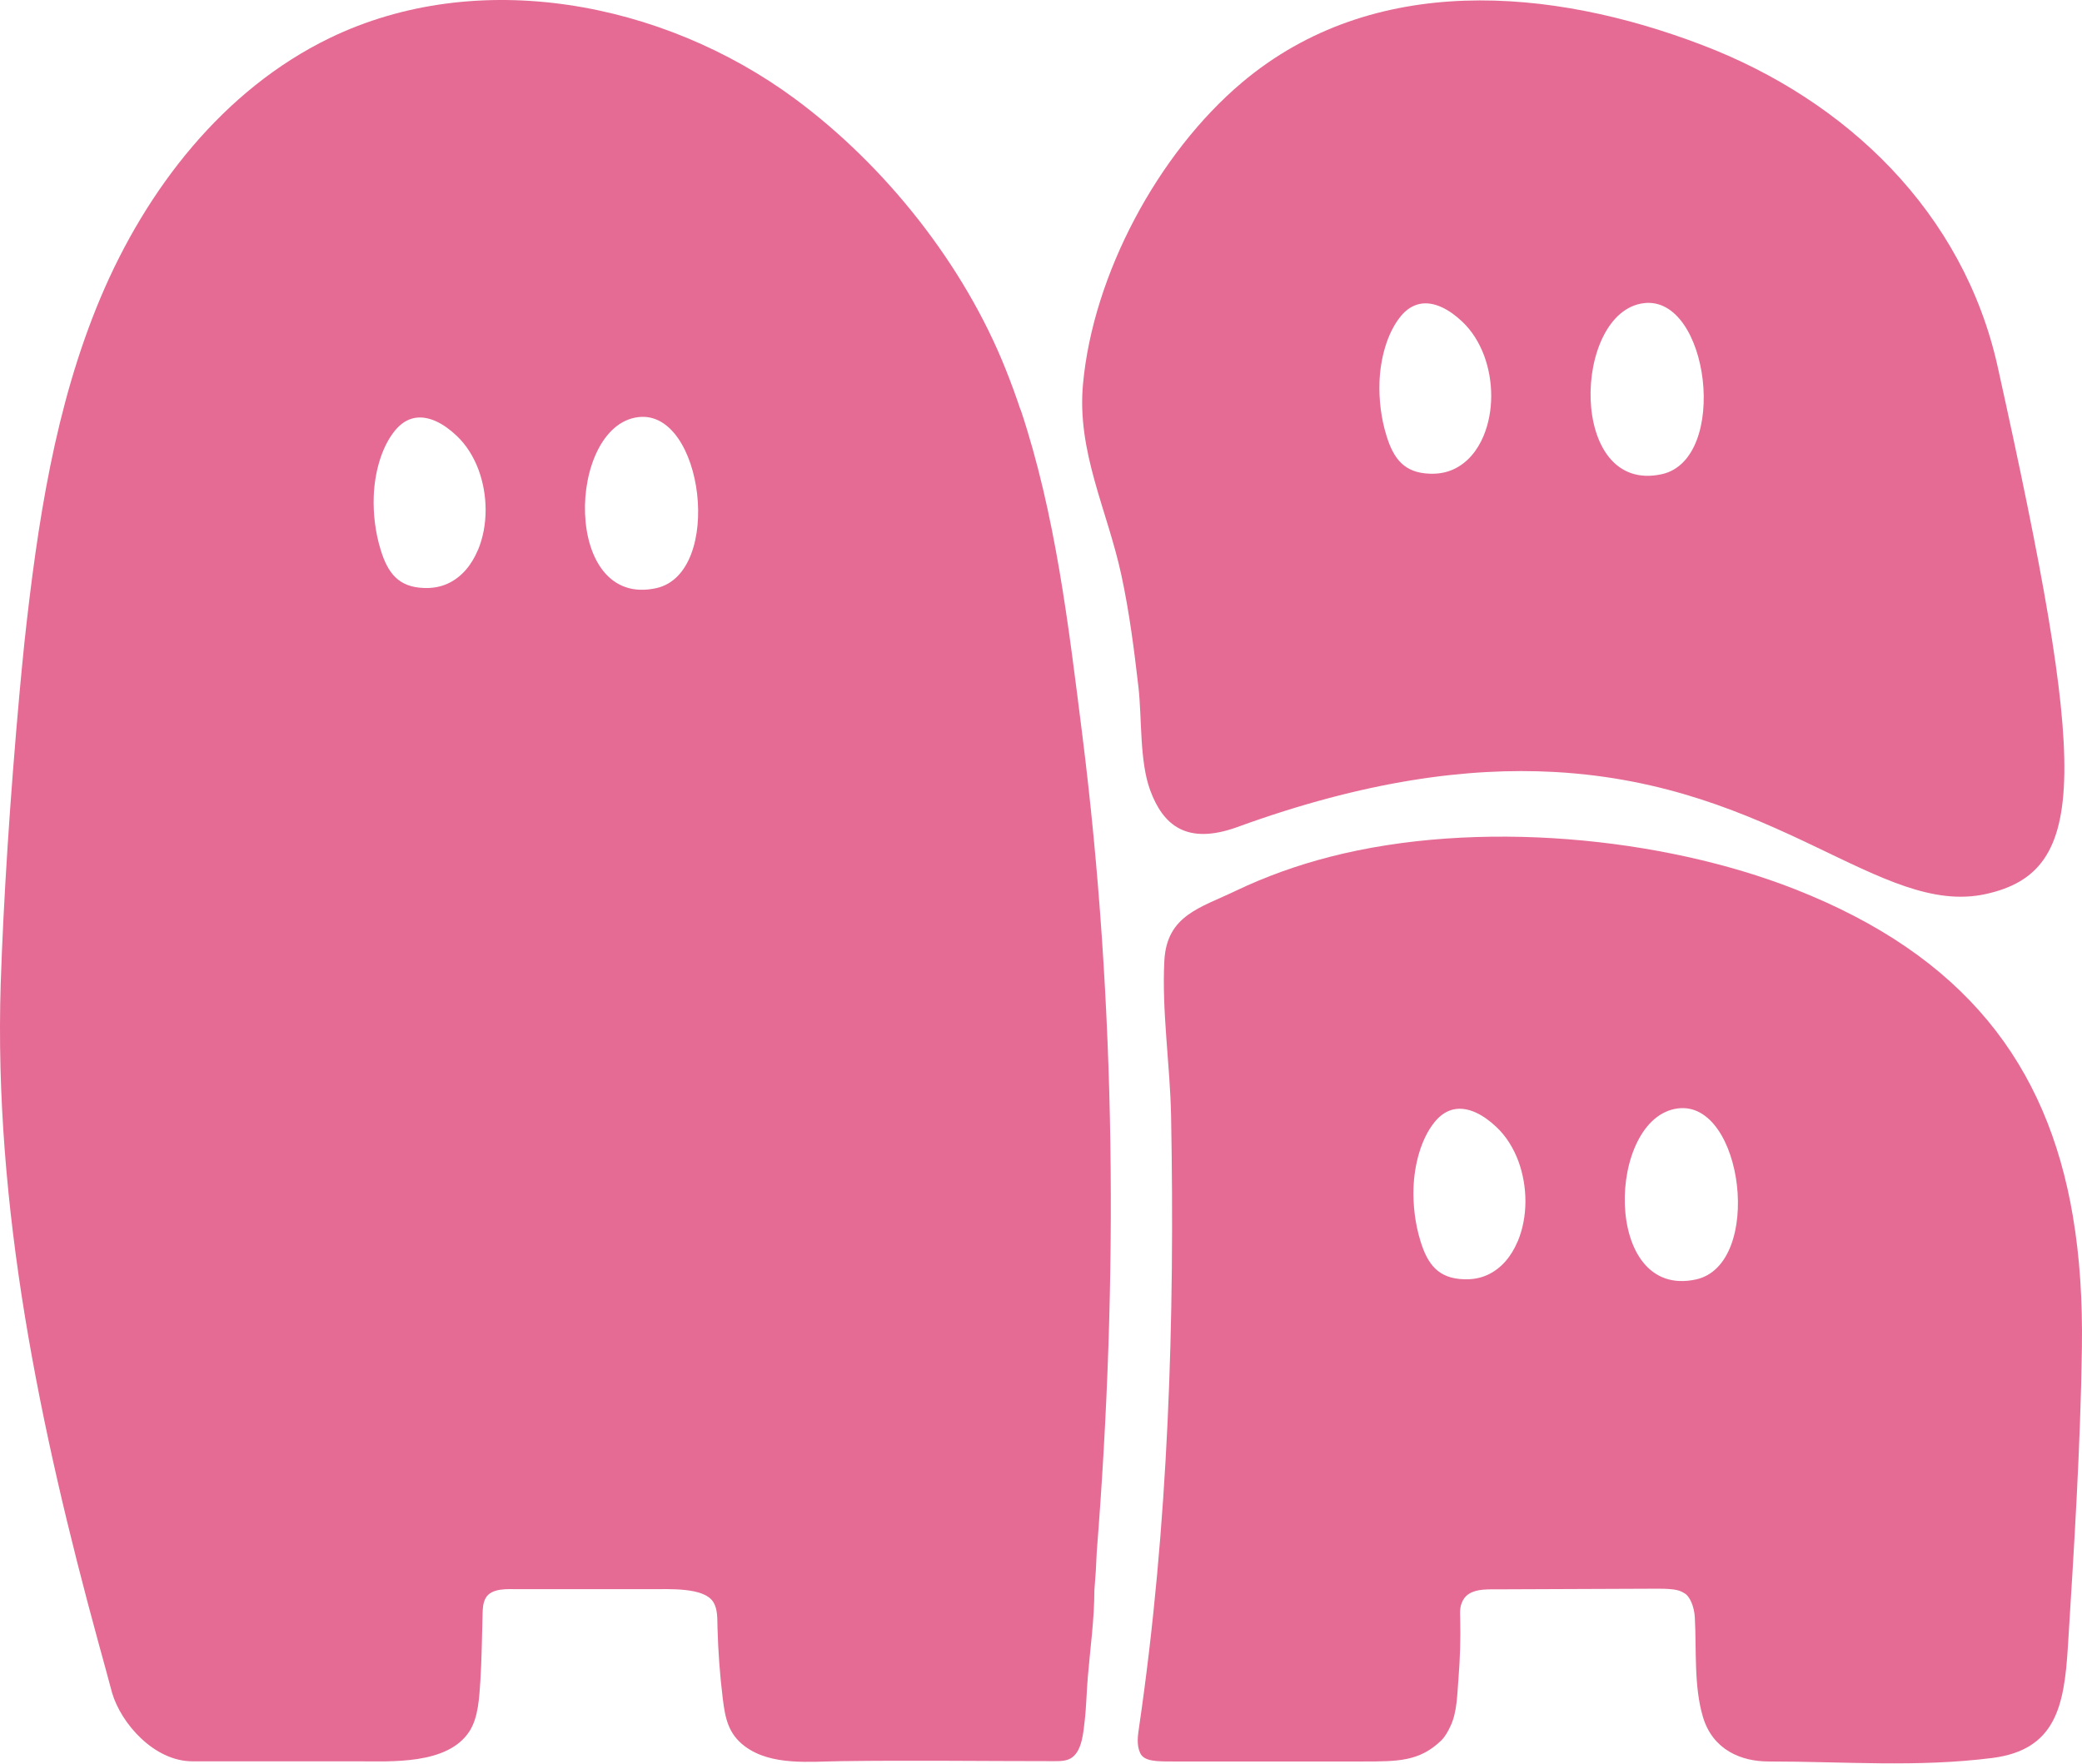
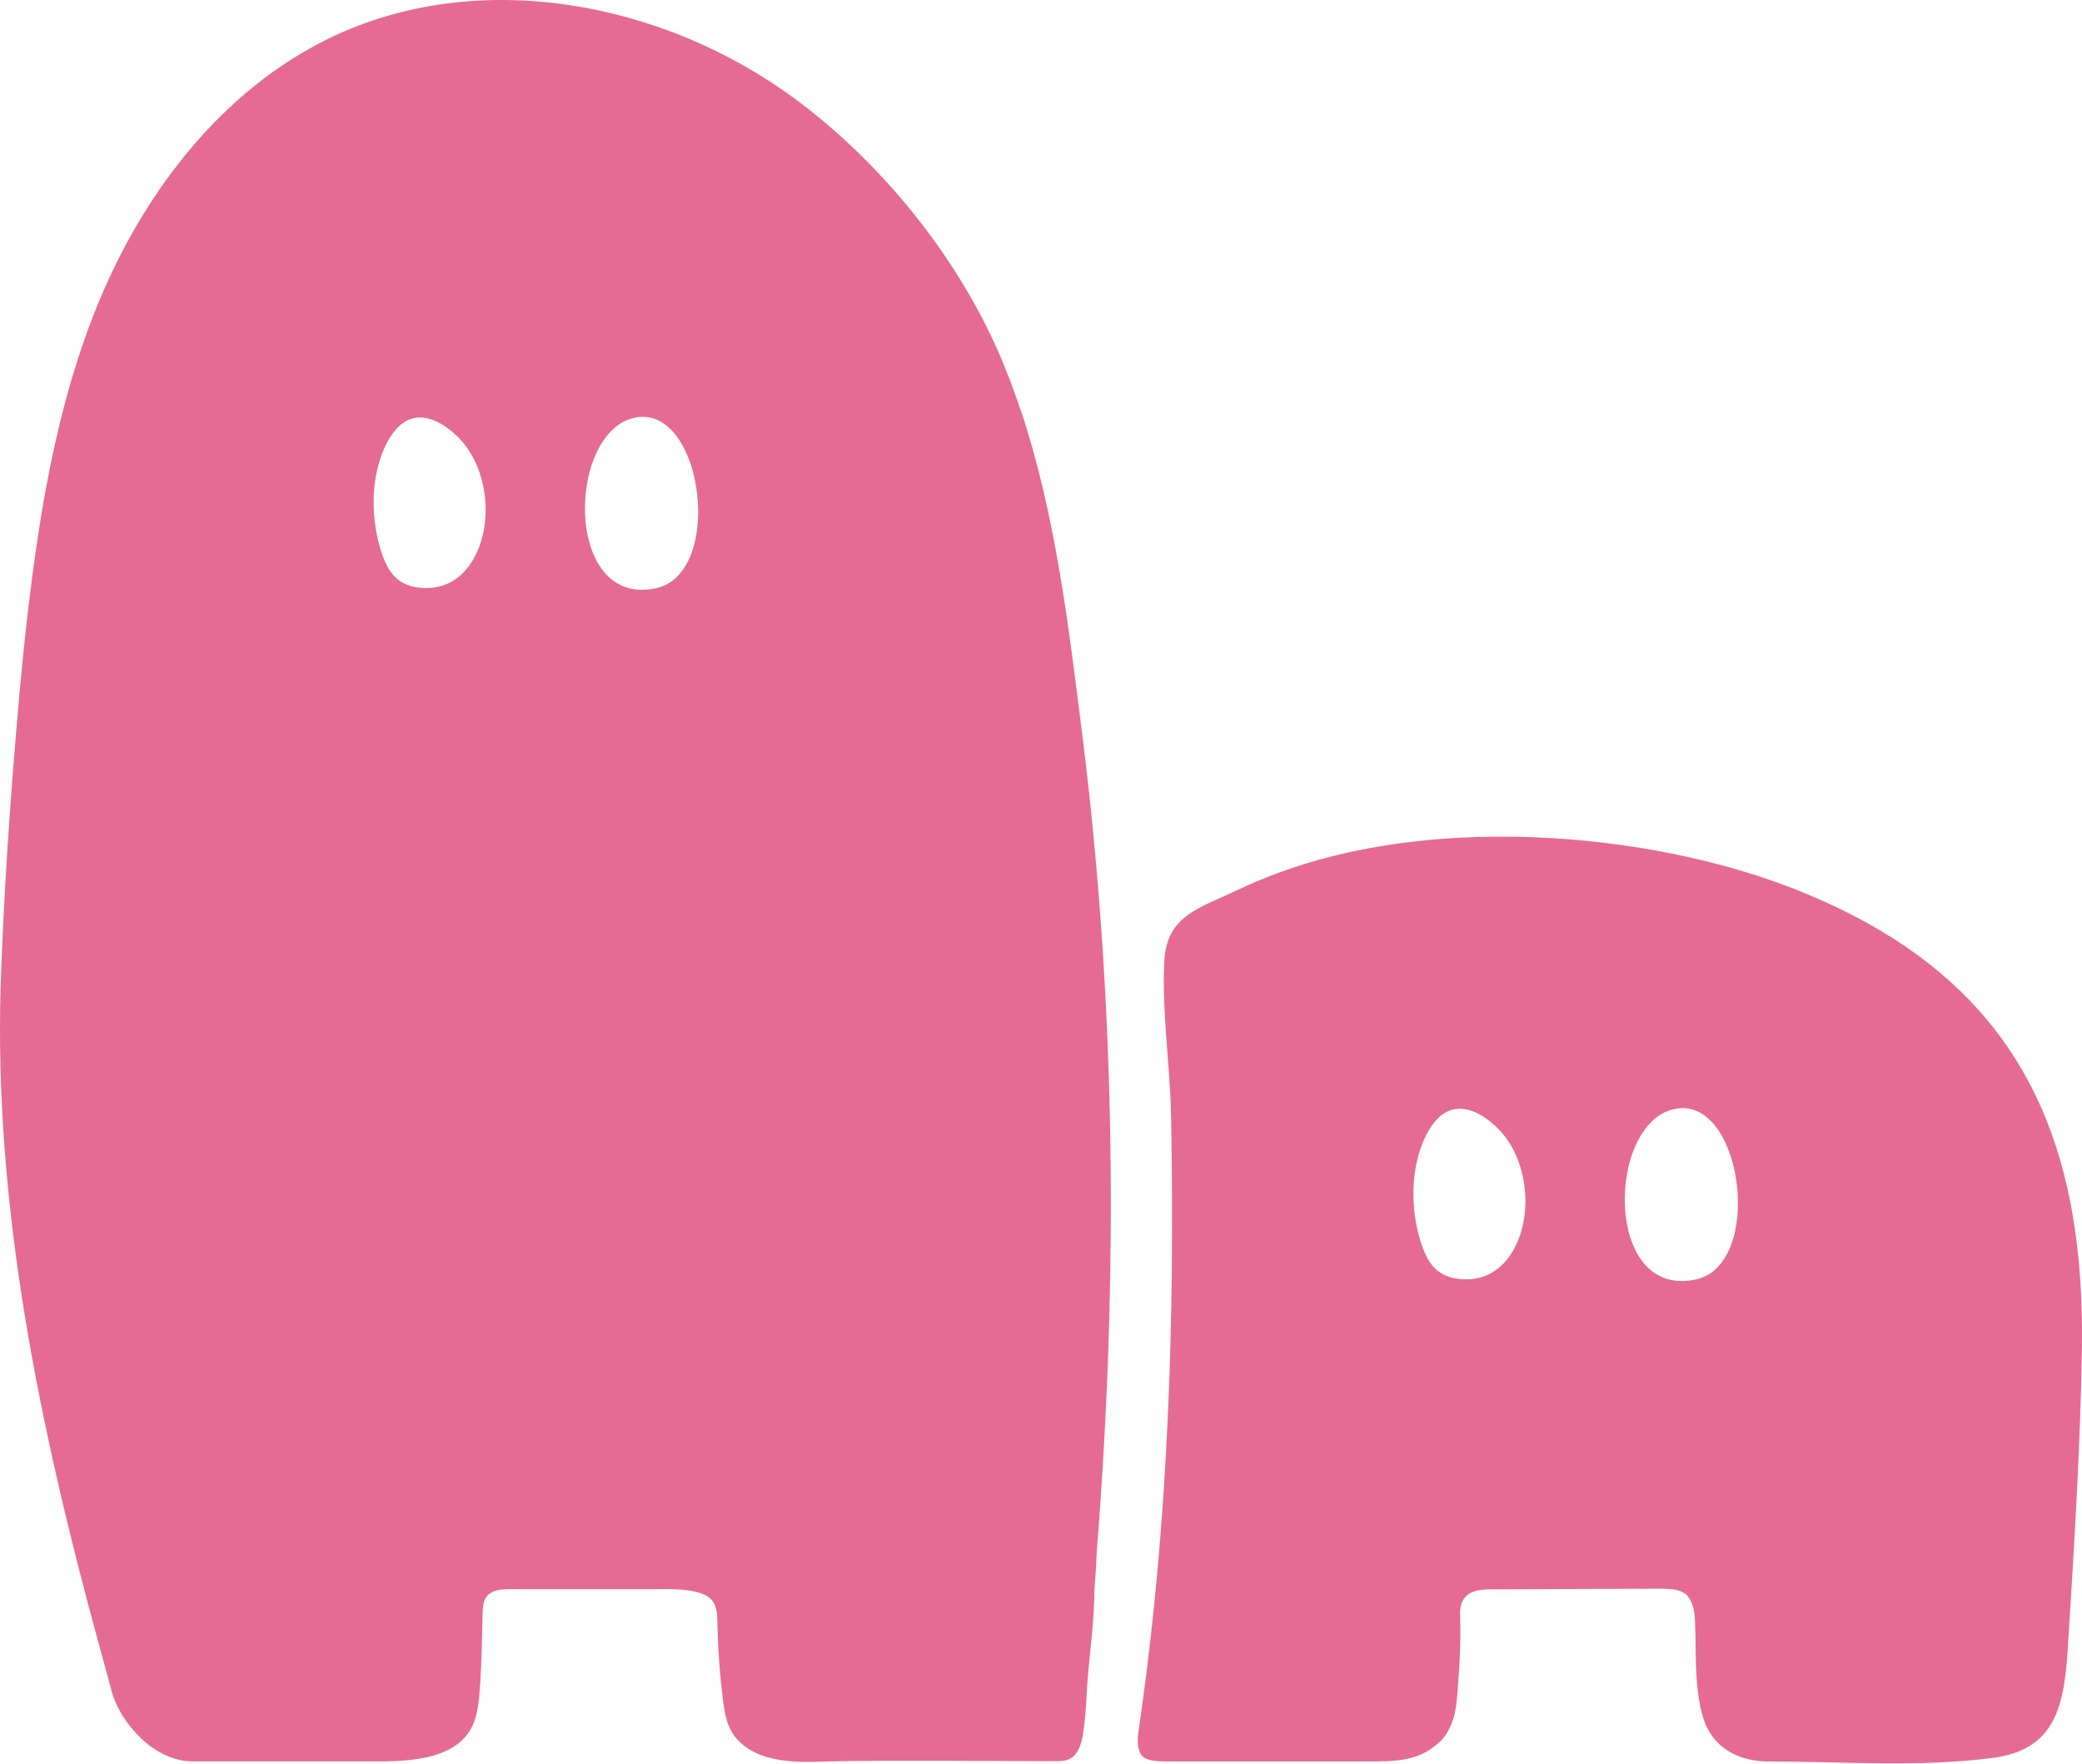
<svg xmlns="http://www.w3.org/2000/svg" width="1172" height="993" viewBox="0 0 1172 993" fill="none">
  <path d="M574.479 230.739C571.96 223.091 569.171 215.534 566.202 208.067C542.721 149.048 498.457 93.269 447.446 55.573C372.953 0.603 268.772 -18.92 185.462 21.475C125.814 50.444 82.45 106.314 56.63 167.492C30.899 228.579 21.003 295.155 13.805 361.101C12.816 370.637 11.916 380.174 11.017 389.8C5.618 449.539 1.93 507.207 0.4 553.81C-1.579 616.428 3.909 678.955 13.985 740.672C24.152 802.659 38.816 863.927 55.37 924.475C57.979 933.921 60.588 943.458 63.107 952.904C68.145 969.998 86.679 991.41 108.361 991.41H201.297C220.01 991.41 252.038 993.48 264.273 974.497C269.312 966.669 269.761 955.334 270.391 946.427C271.201 933.831 271.291 921.146 271.651 908.551C271.741 905.582 271.831 902.433 273.27 899.734C276.419 893.616 286.135 894.516 291.893 894.516C302.329 894.516 312.765 894.516 323.202 894.516C337.686 894.516 352.171 894.516 366.656 894.516C376.732 894.516 395.985 893.436 401.383 901.533C404.172 905.762 403.722 911.34 403.902 916.378C404.262 929.693 405.252 943.008 406.871 956.143C408.221 967.119 409.93 975.936 419.286 982.953C434.221 994.109 455.993 991.5 473.447 991.32C513.392 990.781 553.427 991.32 593.372 991.32C596.971 991.32 600.839 991.32 603.718 989.071C609.116 984.933 609.836 975.126 610.556 969.008C611.546 960.642 611.636 952.275 612.355 943.908C613.705 927.894 616.044 911.34 616.044 895.235C616.674 887.948 617.124 880.661 617.394 873.373C629.539 720.25 628.37 565.686 609.207 413.282C601.469 351.924 594.182 289.487 574.569 230.649L574.479 230.739ZM268.952 309.73C265.623 317.737 259.955 324.934 251.948 328.533C247.81 330.422 243.311 331.142 238.723 330.962C224.418 330.512 218.3 322.685 214.252 309.37C211.283 299.743 210.023 289.307 210.383 279.321C210.833 266.905 214.342 252.151 222.349 242.344C225.678 238.296 229.276 236.137 233.055 235.327C241.242 233.617 249.969 238.566 256.986 245.223C262.654 250.531 266.703 257.279 269.402 264.476C274.62 278.691 274.889 295.605 269.042 309.64L268.952 309.73ZM369.445 331.052C316.364 342.748 318.973 239.735 359.278 234.787C396.075 230.289 407.501 322.595 369.445 331.052Z" fill="#E56B94" />
-   <path d="M647.441 444.768C654.729 464.561 668.044 475.807 696.473 465.551C768.357 439.37 826.476 431.903 874.698 434.512C1000.56 441.26 1058.59 516.202 1117.79 503.247C1176.36 490.382 1175.01 434.062 1124.54 206.445C1105.28 119.627 1039.61 56.38 958.187 25.342C873.258 -7.137 772.945 -15.773 699.082 46.484C651.85 86.339 615.323 154.534 609.655 216.072C606.056 254.218 623.42 287.326 631.247 323.762C635.746 344.635 638.445 365.777 640.874 386.919C642.853 404.463 641.414 428.304 647.441 444.768ZM925.349 170.638C962.145 166.14 973.571 258.446 935.515 266.903C882.435 278.599 885.044 175.587 925.349 170.638ZM788.419 178.106C791.748 174.057 795.347 171.898 799.125 171.088C807.312 169.379 816.039 174.327 823.057 180.985C828.725 186.293 832.773 193.04 835.472 200.238C840.69 214.452 840.96 231.366 835.112 245.401C831.783 253.408 826.116 260.606 818.109 264.204C813.97 266.094 809.472 266.813 804.883 266.633C790.579 266.184 784.461 258.356 780.412 245.041C777.444 235.415 776.184 224.979 776.544 214.992C776.994 202.577 780.502 187.822 788.509 178.016L788.419 178.106Z" fill="#E56B94" />
  <path d="M1166.91 684.8C1152.43 598.881 1105.55 537.883 1010.28 500.457C935.786 471.218 831.604 460.871 748.295 482.374C730.212 487.052 712.488 493.35 695.575 501.447C675.782 510.983 656.889 515.122 655.449 540.582C653.92 569.192 658.688 599.421 659.228 628.3C661.387 742.558 657.788 858.706 641.234 971.975C640.515 976.833 639.705 982.051 641.774 986.639C643.933 991.497 650.951 991.497 660.217 991.497C679.38 991.497 748.025 991.497 767.458 991.497C786.891 991.497 799.126 991.497 811.362 979.622C813.611 977.373 815.141 974.494 816.49 971.615C820.269 963.788 820.269 953.621 820.988 945.074C821.888 933.829 822.248 922.583 821.978 911.247C821.888 907.108 821.618 904.409 823.508 900.811C827.106 894.063 836.463 894.603 843.03 894.603C849.508 894.603 922.651 894.243 933.357 894.243C944.063 894.243 945.952 895.413 948.561 897.032C951.171 898.651 953.689 904.139 954.049 910.347C955.039 928.251 953.42 949.123 958.638 966.487C964.216 985.11 980.32 991.497 995.524 991.497C1038.44 991.497 1078.92 994.916 1121.57 989.518C1157.28 984.93 1161.96 960.099 1164.03 927.351C1167.54 871.121 1171.14 814.802 1171.95 758.483C1172.31 732.212 1170.78 707.651 1166.91 684.89V684.8ZM854.276 698.834C850.947 706.841 845.28 714.039 837.272 717.638C833.134 719.527 828.636 720.247 824.047 720.067C809.743 719.617 803.625 711.79 799.576 698.475C796.607 688.848 795.348 678.412 795.708 668.426C796.158 656.01 799.666 641.255 807.673 631.449C811.002 627.401 814.601 625.241 818.379 624.432C826.566 622.722 835.293 627.67 842.311 634.328C847.979 639.636 852.027 646.384 854.726 653.581C859.944 667.796 860.214 684.71 854.366 698.745L854.276 698.834ZM954.769 720.157C901.689 731.852 904.298 628.84 944.603 623.892C981.399 619.393 992.825 711.7 954.769 720.157Z" fill="#E56B94" />
</svg>